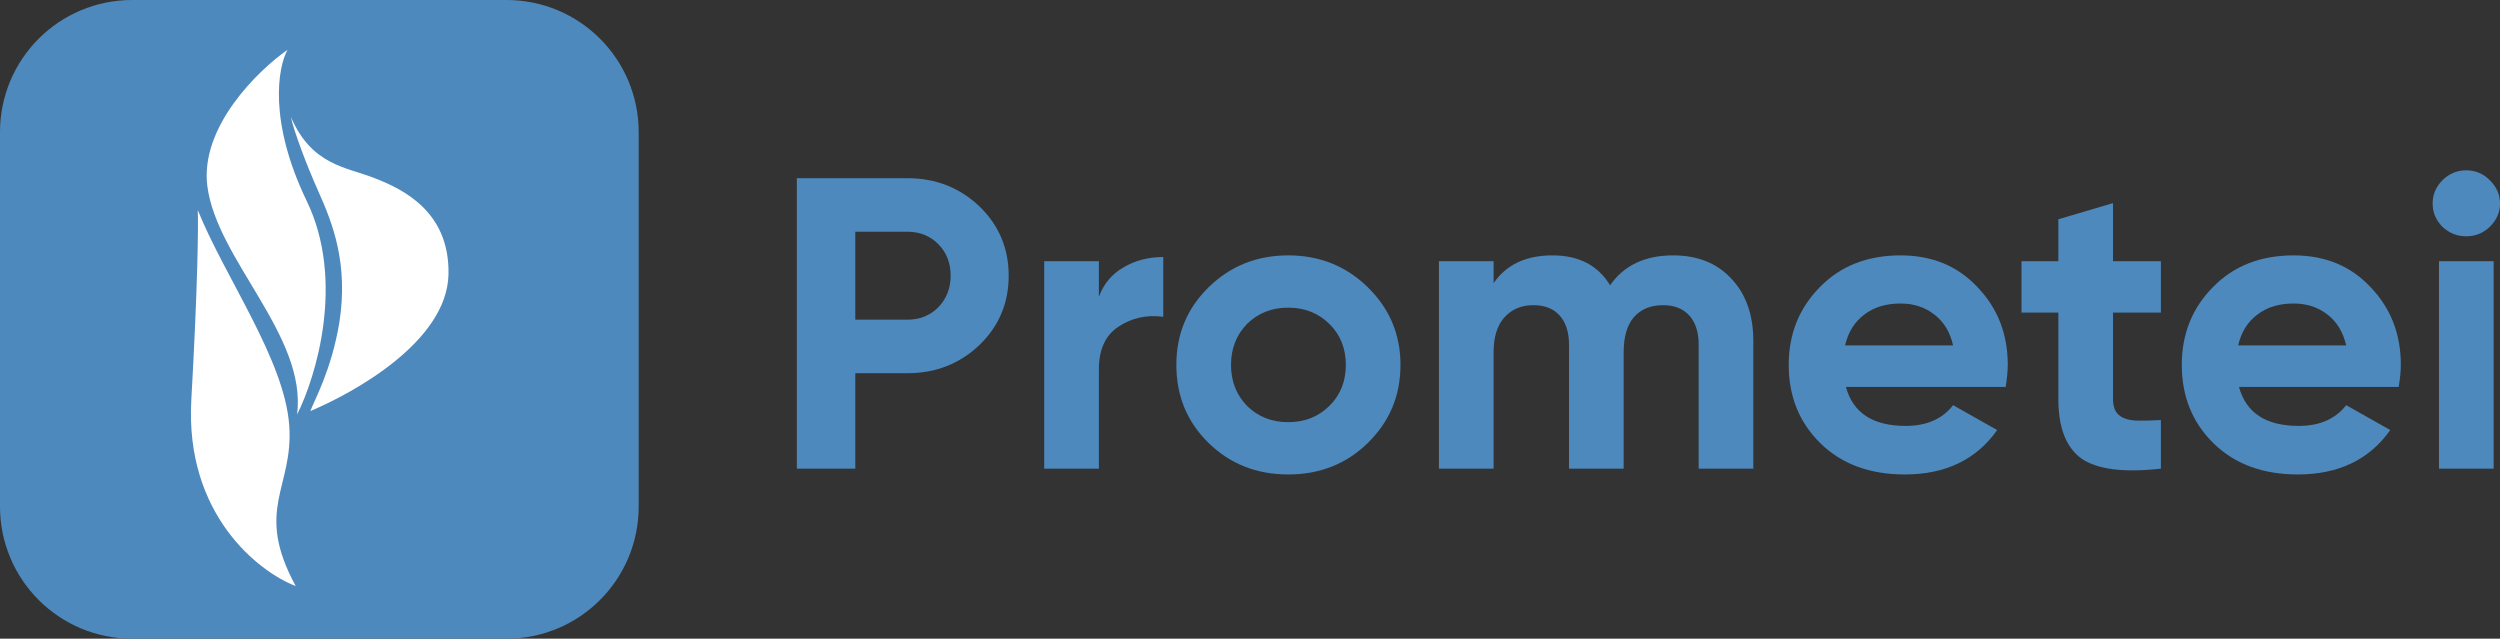
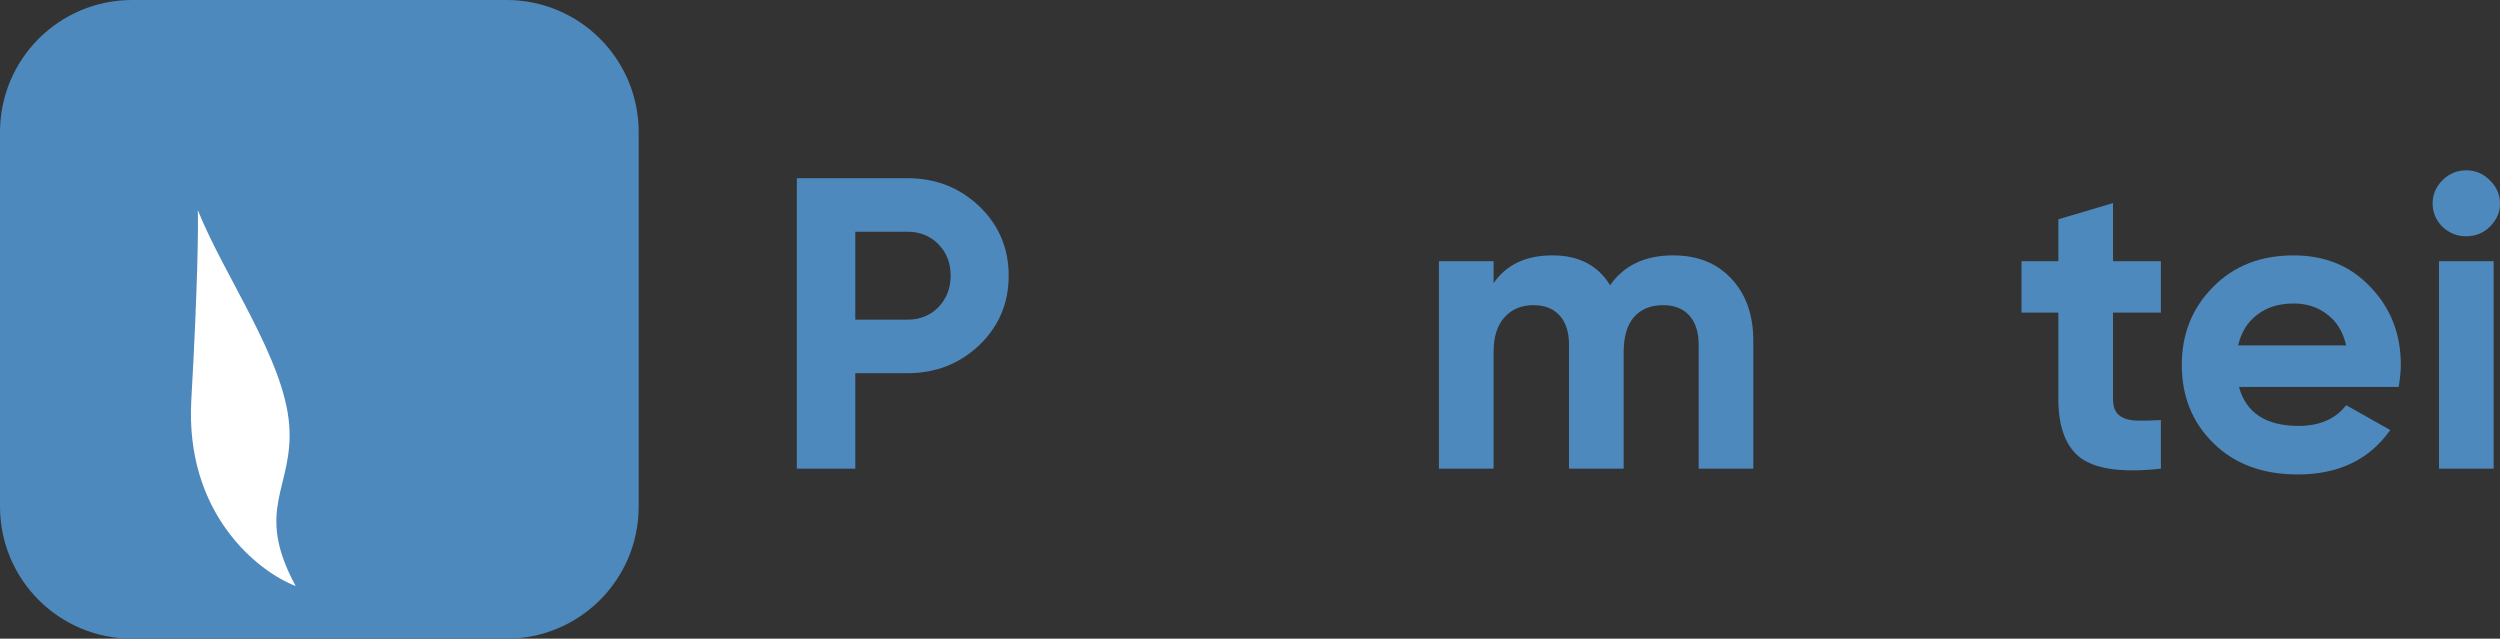
<svg xmlns="http://www.w3.org/2000/svg" width="411" height="105" viewBox="0 0 411 105" fill="none">
  <rect x="0" y="0" width="411" height="105" fill="#333333" stroke="none" />
  <g clip-path="url(#clip0_26_551)">
    <path d="M21.74 0H83.26C95.286 0 105 9.714 105 21.74V83.26C105 95.286 95.286 105 83.26 105H21.74C9.714 105 0 95.286 0 83.26V21.74C0 9.714 9.714 0 21.74 0Z" fill="#4E89BD" />
-     <path d="M34.09 30.621C32.841 20.908 42.37 11.61 47.273 8.188C45.7 11.009 44.081 19.89 50.419 33.027C56.755 46.117 51.991 61.89 48.846 68.135C50.465 55.183 35.663 42.74 34.09 30.621Z" fill="white" />
-     <path d="M52.315 31.407C50.419 27.198 48.245 21.37 47.828 19.242C51.251 27.152 56.802 27.429 61.566 29.28C66.33 31.13 73.963 34.83 73.731 45.145C73.454 56.247 57.958 64.665 51.02 67.579C51.621 65.914 54.489 60.872 55.784 53.055C57.311 43.295 54.674 36.681 52.315 31.407Z" fill="white" />
    <path d="M47.551 69.938C46.764 59.114 37.004 45.654 32.518 34.553C32.61 37.097 32.518 46.903 31.454 65.729C30.39 84.509 42.463 93.991 48.615 96.35C41.722 83.676 48.291 80.207 47.551 69.938Z" fill="white" />
  </g>
  <path d="M131 29.296H149.18C153.823 29.296 157.771 30.842 161.021 33.934C164.225 37.027 165.827 40.824 165.827 45.326C165.827 49.828 164.225 53.625 161.021 56.718C157.771 59.81 153.823 61.356 149.18 61.356H140.612V77.045H131V29.296ZM140.612 52.557H149.18C151.223 52.557 152.918 51.874 154.265 50.51C155.611 49.1 156.285 47.372 156.285 45.326C156.285 43.234 155.611 41.506 154.265 40.142C152.918 38.778 151.223 38.096 149.18 38.096H140.612V52.557Z" fill="#4E89BD" />
-   <path d="M180.653 42.939V48.805C181.442 46.668 182.789 45.053 184.693 43.962C186.597 42.825 188.779 42.257 191.24 42.257V52.079C188.501 51.715 186.039 52.261 183.857 53.716C181.721 55.126 180.653 57.468 180.653 60.742V77.045H171.667V42.939H180.653Z" fill="#4E89BD" />
-   <path d="M224.876 72.816C221.347 76.272 216.982 78 211.781 78C206.58 78 202.215 76.272 198.686 72.816C195.157 69.36 193.392 65.085 193.392 59.992C193.392 54.944 195.157 50.692 198.686 47.236C202.261 43.734 206.626 41.984 211.781 41.984C216.935 41.984 221.3 43.734 224.876 47.236C228.451 50.738 230.239 54.989 230.239 59.992C230.239 65.04 228.451 69.314 224.876 72.816ZM205.024 66.745C206.835 68.518 209.088 69.405 211.781 69.405C214.474 69.405 216.726 68.518 218.537 66.745C220.348 64.971 221.254 62.72 221.254 59.992C221.254 57.263 220.348 55.012 218.537 53.239C216.726 51.465 214.474 50.578 211.781 50.578C209.088 50.578 206.835 51.465 205.024 53.239C203.26 55.058 202.377 57.309 202.377 59.992C202.377 62.675 203.26 64.926 205.024 66.745Z" fill="#4E89BD" />
  <path d="M275.079 41.984C279.073 41.984 282.254 43.257 284.622 45.803C287.037 48.35 288.244 51.761 288.244 56.035V77.045H279.259V56.649C279.259 54.603 278.748 53.011 277.726 51.874C276.705 50.738 275.265 50.169 273.408 50.169C271.365 50.169 269.762 50.829 268.602 52.147C267.487 53.466 266.93 55.376 266.93 57.877V77.045H257.944V56.649C257.944 54.603 257.434 53.011 256.412 51.874C255.39 50.738 253.951 50.169 252.093 50.169C250.097 50.169 248.495 50.851 247.287 52.216C246.126 53.534 245.546 55.422 245.546 57.877V77.045H236.56V42.939H245.546V46.554C247.636 43.507 250.863 41.984 255.228 41.984C259.546 41.984 262.704 43.621 264.701 46.895C266.976 43.621 270.436 41.984 275.079 41.984Z" fill="#4E89BD" />
-   <path d="M329.728 63.607H303.468C304.629 67.882 307.903 70.019 313.289 70.019C316.726 70.019 319.326 68.882 321.091 66.609L328.335 70.701C324.898 75.567 319.837 78 313.15 78C307.392 78 302.771 76.295 299.289 72.884C295.806 69.473 294.065 65.176 294.065 59.992C294.065 54.899 295.783 50.624 299.219 47.168C302.609 43.712 307.02 41.984 312.453 41.984C317.608 41.984 321.81 43.712 325.061 47.168C328.404 50.624 330.076 54.899 330.076 59.992C330.076 60.947 329.96 62.152 329.728 63.607ZM303.329 56.786H321.091C320.58 54.557 319.535 52.852 317.956 51.67C316.424 50.487 314.59 49.896 312.453 49.896C310.039 49.896 308.042 50.51 306.463 51.738C304.884 52.92 303.84 54.603 303.329 56.786Z" fill="#4E89BD" />
  <path d="M355.25 42.939V51.397H347.379V65.585C347.379 66.768 347.681 67.632 348.284 68.177C348.888 68.723 349.77 69.041 350.931 69.132C352.092 69.178 353.532 69.155 355.25 69.064V77.045C349.167 77.727 344.825 77.181 342.224 75.408C339.67 73.589 338.393 70.315 338.393 65.585V51.397H332.333V42.939H338.393V36.049L347.379 33.389V42.939H355.25Z" fill="#4E89BD" />
  <path d="M394.349 63.607H368.089C369.25 67.882 372.524 70.019 377.91 70.019C381.347 70.019 383.947 68.882 385.712 66.609L392.956 70.701C389.519 75.567 384.458 78 377.771 78C372.013 78 367.392 76.295 363.91 72.884C360.427 69.473 358.686 65.176 358.686 59.992C358.686 54.899 360.404 50.624 363.84 47.168C367.23 43.712 371.641 41.984 377.074 41.984C382.229 41.984 386.431 43.712 389.682 47.168C393.025 50.624 394.697 54.899 394.697 59.992C394.697 60.947 394.581 62.152 394.349 63.607ZM367.95 56.786H385.712C385.201 54.557 384.156 52.852 382.577 51.67C381.045 50.487 379.21 49.896 377.074 49.896C374.66 49.896 372.663 50.51 371.084 51.738C369.505 52.92 368.46 54.603 367.95 56.786Z" fill="#4E89BD" />
  <path d="M405.428 38.846C403.942 38.846 402.641 38.323 401.527 37.277C400.459 36.185 399.925 34.912 399.925 33.457C399.925 32.002 400.459 30.729 401.527 29.637C402.641 28.546 403.942 28 405.428 28C406.96 28 408.26 28.546 409.328 29.637C410.443 30.729 411 32.002 411 33.457C411 34.912 410.443 36.185 409.328 37.277C408.26 38.323 406.96 38.846 405.428 38.846ZM409.955 77.045H400.97V42.939H409.955V77.045Z" fill="#4E89BD" />
  <defs>
    <clipPath id="clip0_26_551">
      <rect width="105" height="105" fill="white" />
    </clipPath>
  </defs>
</svg>